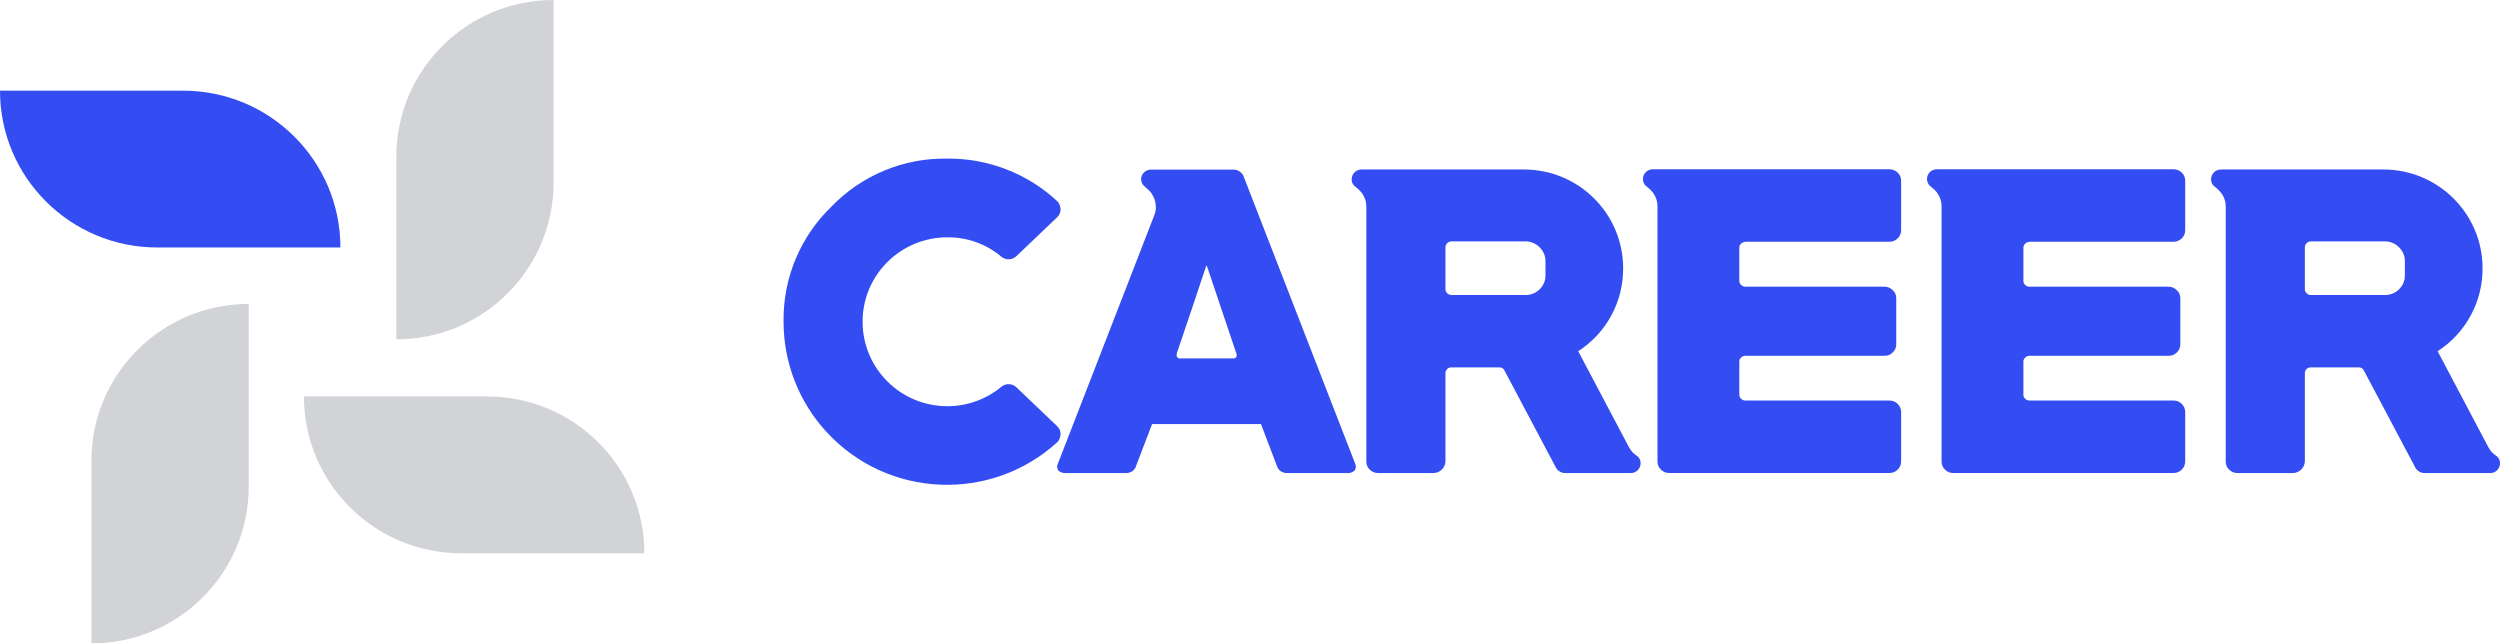
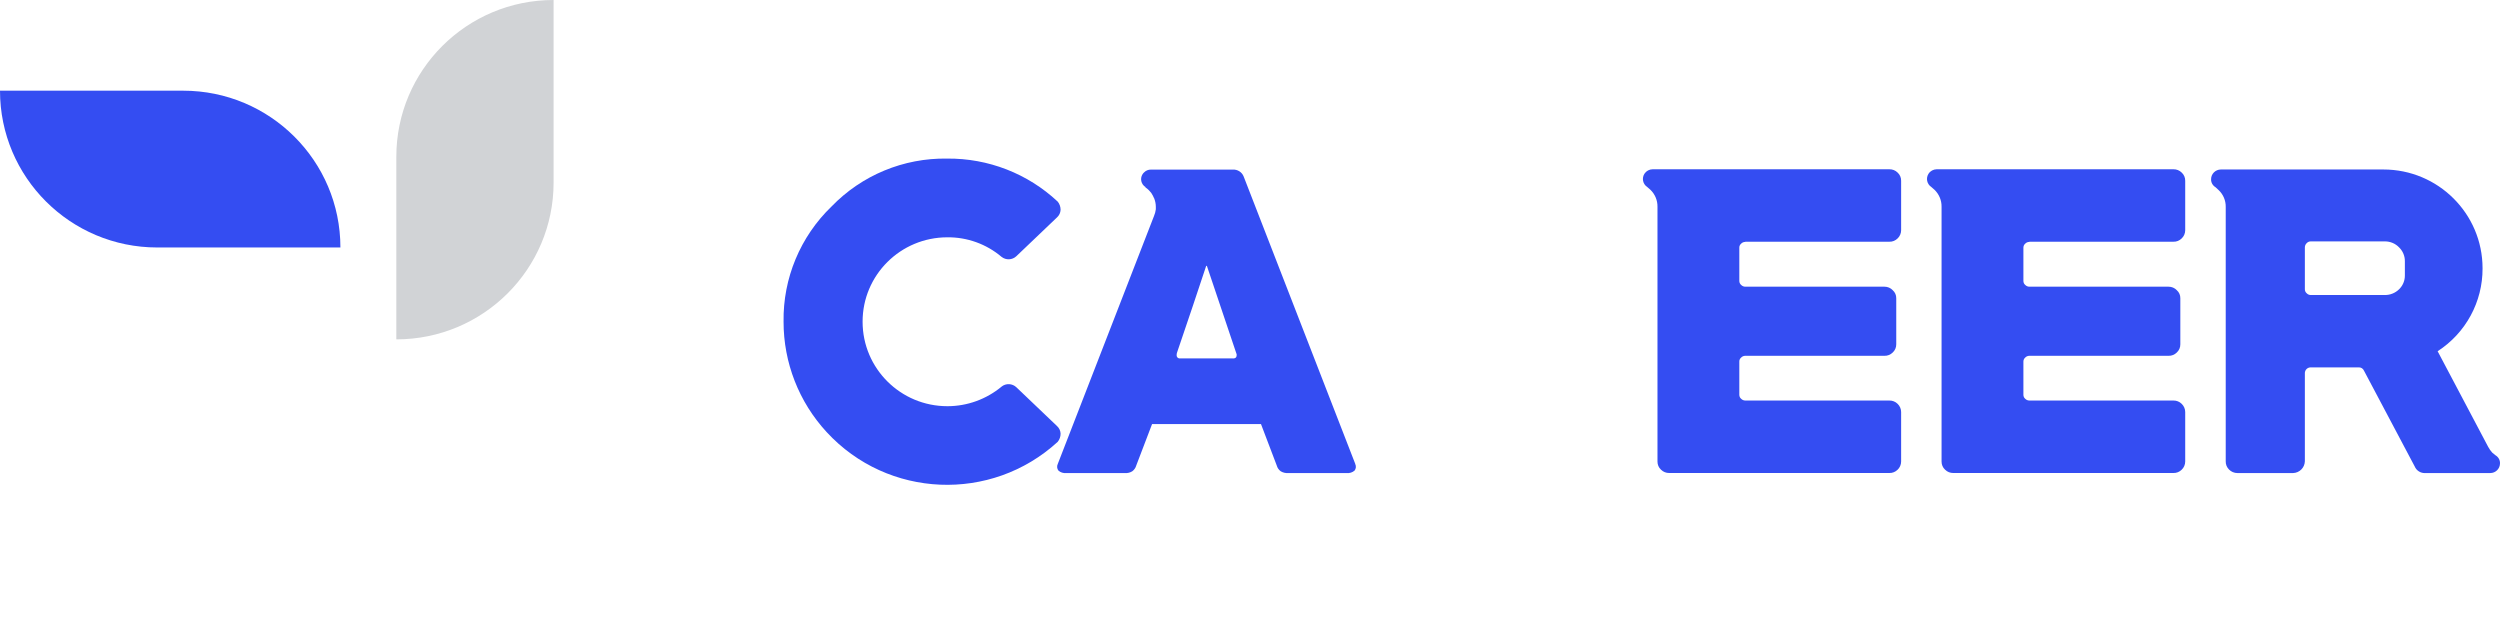
<svg xmlns="http://www.w3.org/2000/svg" width="272" height="70" viewBox="0 0 272 70" fill="none">
  <path d="M17.111 26.926H37.036C37.036 17.502 29.377 9.867 19.925 9.867H0C0 19.291 7.659 26.926 17.111 26.926Z" fill="#344DF2" />
-   <path d="M50.181 60.194H70.105C70.105 50.77 62.447 43.135 52.994 43.135H33.069C33.069 52.559 40.728 60.194 50.181 60.194Z" fill="#D1D3D6" />
-   <path d="M27.059 52.935V33.071C17.606 33.071 9.947 40.706 9.947 50.13V70C19.4 70 27.059 62.365 27.059 52.941" fill="#D1D3D6" />
  <path d="M60.231 19.864V0C50.779 0 43.12 7.635 43.12 17.059V36.923C52.573 36.923 60.231 29.288 60.231 19.864Z" fill="#D1D3D6" />
  <path d="M108.966 42.064C109.448 41.681 110.138 41.711 110.583 42.137L115.008 46.359C115.24 46.572 115.38 46.864 115.392 47.181C115.392 47.509 115.282 47.825 115.075 48.075C107.837 54.7 96.584 54.226 89.939 47.01C86.918 43.737 85.246 39.448 85.252 35.001C85.179 30.28 87.071 25.741 90.476 22.462C93.765 19.061 98.317 17.175 103.053 17.254C107.514 17.212 111.822 18.885 115.075 21.933C115.282 22.182 115.392 22.499 115.392 22.827C115.38 23.143 115.24 23.436 115.008 23.648L110.583 27.871C110.138 28.297 109.448 28.327 108.966 27.944C107.319 26.55 105.225 25.796 103.065 25.82C97.982 25.82 93.85 29.921 93.85 34.995V35.007C93.85 40.087 97.988 44.2 103.083 44.194C105.232 44.194 107.312 43.439 108.966 42.07" fill="#344DF2" />
  <path d="M147.448 50.477C147.564 50.715 147.539 50.995 147.375 51.202C147.143 51.402 146.838 51.5 146.526 51.469H140.143C139.862 51.487 139.582 51.42 139.344 51.275C139.13 51.122 138.978 50.897 138.911 50.648L137.196 46.14H125.345L123.624 50.648C123.557 50.897 123.398 51.122 123.191 51.275C122.959 51.42 122.69 51.487 122.416 51.469H116.008C115.703 51.5 115.392 51.408 115.16 51.202C114.995 50.995 114.971 50.715 115.086 50.477L125.558 23.496C125.656 23.265 125.723 23.021 125.754 22.772V22.504C125.754 22.176 125.686 21.847 125.558 21.537L125.534 21.512C125.485 21.379 125.418 21.251 125.339 21.129C125.29 21.062 125.272 21.032 125.29 21.032C125.21 20.934 125.119 20.831 125.021 20.722C125.052 20.752 125.046 20.746 124.997 20.697L124.972 20.673C124.863 20.563 124.741 20.466 124.612 20.381L124.637 20.357C124.161 20.064 124.008 19.444 124.301 18.969C124.35 18.89 124.405 18.823 124.472 18.763C124.667 18.562 124.936 18.446 125.223 18.452H134.126C134.639 18.422 135.121 18.72 135.31 19.201L147.454 50.477H147.448ZM134.144 39.004C134.419 39.004 134.553 38.876 134.553 38.62C134.553 38.553 134.535 38.486 134.505 38.425L131.307 28.923H131.234C131.118 29.275 130.636 30.73 129.781 33.285C128.829 36.102 128.25 37.811 128.042 38.419C128.024 38.48 128.018 38.547 128.018 38.614C127.993 38.803 128.121 38.973 128.304 38.997C128.335 38.997 128.372 38.997 128.402 38.997H134.138L134.144 39.004Z" fill="#344DF2" />
-   <path d="M178.015 49.541C178.32 49.723 178.509 50.052 178.497 50.411C178.497 50.995 178.021 51.469 177.435 51.469H170.374C169.874 51.5 169.404 51.208 169.215 50.745L163.698 40.33C163.601 40.099 163.369 39.953 163.119 39.971H157.895C157.736 39.971 157.578 40.032 157.462 40.141C157.334 40.263 157.266 40.427 157.266 40.598V50.192C157.242 50.885 156.687 51.445 155.985 51.469H149.937C149.589 51.469 149.26 51.336 149.016 51.086C148.778 50.849 148.644 50.526 148.656 50.192V22.511C148.668 21.817 148.387 21.154 147.881 20.679C147.765 20.57 147.655 20.46 147.545 20.369C147.24 20.186 147.051 19.858 147.063 19.499C147.063 18.915 147.539 18.447 148.125 18.44H165.81C171.76 18.44 176.593 23.241 176.599 29.178V29.197C176.617 32.835 174.774 36.236 171.711 38.213L177.203 48.604C177.325 48.841 177.484 49.06 177.661 49.255C177.771 49.352 177.893 49.45 178.021 49.547M168.147 28.436C168.159 27.864 167.927 27.317 167.519 26.915C167.116 26.495 166.554 26.258 165.968 26.264H157.895C157.73 26.264 157.572 26.337 157.462 26.459C157.334 26.581 157.266 26.745 157.266 26.915V31.472C157.266 31.636 157.334 31.8 157.462 31.904C157.572 32.026 157.73 32.093 157.895 32.099H165.968C166.548 32.105 167.104 31.88 167.519 31.472C167.927 31.07 168.159 30.523 168.147 29.951V28.43V28.436Z" fill="#344DF2" />
  <path d="M189.89 26.319C189.72 26.319 189.549 26.386 189.433 26.513C189.305 26.623 189.231 26.781 189.238 26.945V30.565C189.238 30.729 189.305 30.894 189.433 30.997C189.555 31.125 189.72 31.192 189.89 31.192H205.031C205.372 31.192 205.696 31.326 205.928 31.575C206.178 31.794 206.318 32.11 206.312 32.445V37.458C206.318 37.799 206.178 38.121 205.928 38.352C205.69 38.59 205.366 38.724 205.031 38.711H189.89C189.72 38.711 189.549 38.778 189.433 38.906C189.305 39.016 189.231 39.174 189.238 39.338V42.952C189.238 43.116 189.305 43.28 189.433 43.384C189.555 43.511 189.72 43.578 189.89 43.578H205.562C205.897 43.572 206.221 43.7 206.459 43.937C206.703 44.169 206.843 44.491 206.843 44.832V50.21C206.843 50.55 206.703 50.873 206.459 51.104C206.221 51.341 205.897 51.475 205.562 51.463H181.616C181.28 51.469 180.956 51.341 180.718 51.104C180.468 50.879 180.328 50.55 180.334 50.21V22.498C180.346 21.798 180.065 21.129 179.559 20.642C179.455 20.539 179.339 20.442 179.223 20.35C178.735 20.028 178.601 19.377 178.924 18.89C179.12 18.598 179.449 18.422 179.803 18.416H205.562C205.897 18.41 206.221 18.537 206.459 18.775C206.709 19 206.849 19.328 206.843 19.669V25.047C206.843 25.388 206.703 25.71 206.459 25.941C206.221 26.179 205.897 26.312 205.562 26.3H189.884L189.89 26.319Z" fill="#344DF2" />
  <path d="M220.799 26.319C220.628 26.319 220.457 26.386 220.341 26.513C220.213 26.623 220.146 26.781 220.146 26.945V30.565C220.146 30.729 220.213 30.894 220.341 30.997C220.463 31.125 220.628 31.192 220.799 31.192H235.939C236.281 31.192 236.604 31.326 236.836 31.575C237.086 31.794 237.227 32.11 237.22 32.445V37.458C237.227 37.799 237.086 38.121 236.836 38.352C236.598 38.59 236.275 38.724 235.939 38.711H220.799C220.628 38.711 220.457 38.778 220.341 38.906C220.213 39.016 220.146 39.174 220.146 39.338V42.952C220.146 43.116 220.213 43.28 220.341 43.384C220.463 43.511 220.628 43.578 220.799 43.578H236.47C236.805 43.572 237.129 43.7 237.367 43.937C237.611 44.169 237.751 44.491 237.751 44.832V50.21C237.751 50.55 237.611 50.873 237.367 51.104C237.129 51.341 236.805 51.475 236.47 51.463H212.524C212.188 51.469 211.865 51.341 211.627 51.104C211.376 50.879 211.236 50.55 211.242 50.21V22.498C211.254 21.798 210.974 21.129 210.467 20.642C210.363 20.539 210.248 20.442 210.132 20.35C209.643 20.028 209.509 19.377 209.833 18.89C210.028 18.598 210.357 18.422 210.711 18.416H236.47C236.805 18.41 237.129 18.537 237.367 18.775C237.617 19 237.757 19.328 237.751 19.669V25.047C237.751 25.388 237.611 25.71 237.367 25.941C237.129 26.179 236.805 26.312 236.47 26.3H220.793L220.799 26.319Z" fill="#344DF2" />
  <path d="M271.518 49.541C271.823 49.723 272.012 50.052 272 50.411C272 50.995 271.524 51.469 270.938 51.469H263.877C263.377 51.5 262.907 51.208 262.718 50.745L257.201 40.33C257.104 40.099 256.872 39.953 256.622 39.971H251.398C251.239 39.971 251.081 40.032 250.965 40.141C250.836 40.263 250.769 40.427 250.769 40.598V50.192C250.745 50.885 250.19 51.445 249.488 51.469H243.44C243.092 51.469 242.763 51.336 242.519 51.086C242.281 50.849 242.147 50.526 242.159 50.192V22.511C242.171 21.817 241.89 21.154 241.384 20.679C241.274 20.57 241.158 20.46 241.048 20.369C240.743 20.186 240.554 19.858 240.566 19.499C240.566 18.915 241.042 18.447 241.628 18.44H259.313C265.263 18.44 270.096 23.241 270.102 29.178V29.197C270.12 32.835 268.277 36.236 265.214 38.213L270.706 48.604C270.828 48.841 270.987 49.06 271.164 49.255C271.274 49.352 271.396 49.45 271.524 49.547M261.65 28.436C261.662 27.864 261.43 27.317 261.021 26.915C260.619 26.495 260.057 26.258 259.471 26.264H251.398C251.233 26.264 251.074 26.337 250.965 26.459C250.836 26.581 250.769 26.745 250.769 26.915V31.472C250.769 31.636 250.836 31.8 250.965 31.904C251.074 32.026 251.233 32.093 251.398 32.099H259.471C260.051 32.105 260.606 31.88 261.021 31.472C261.43 31.076 261.662 30.523 261.65 29.951V28.43V28.436Z" fill="#344DF2" />
</svg>